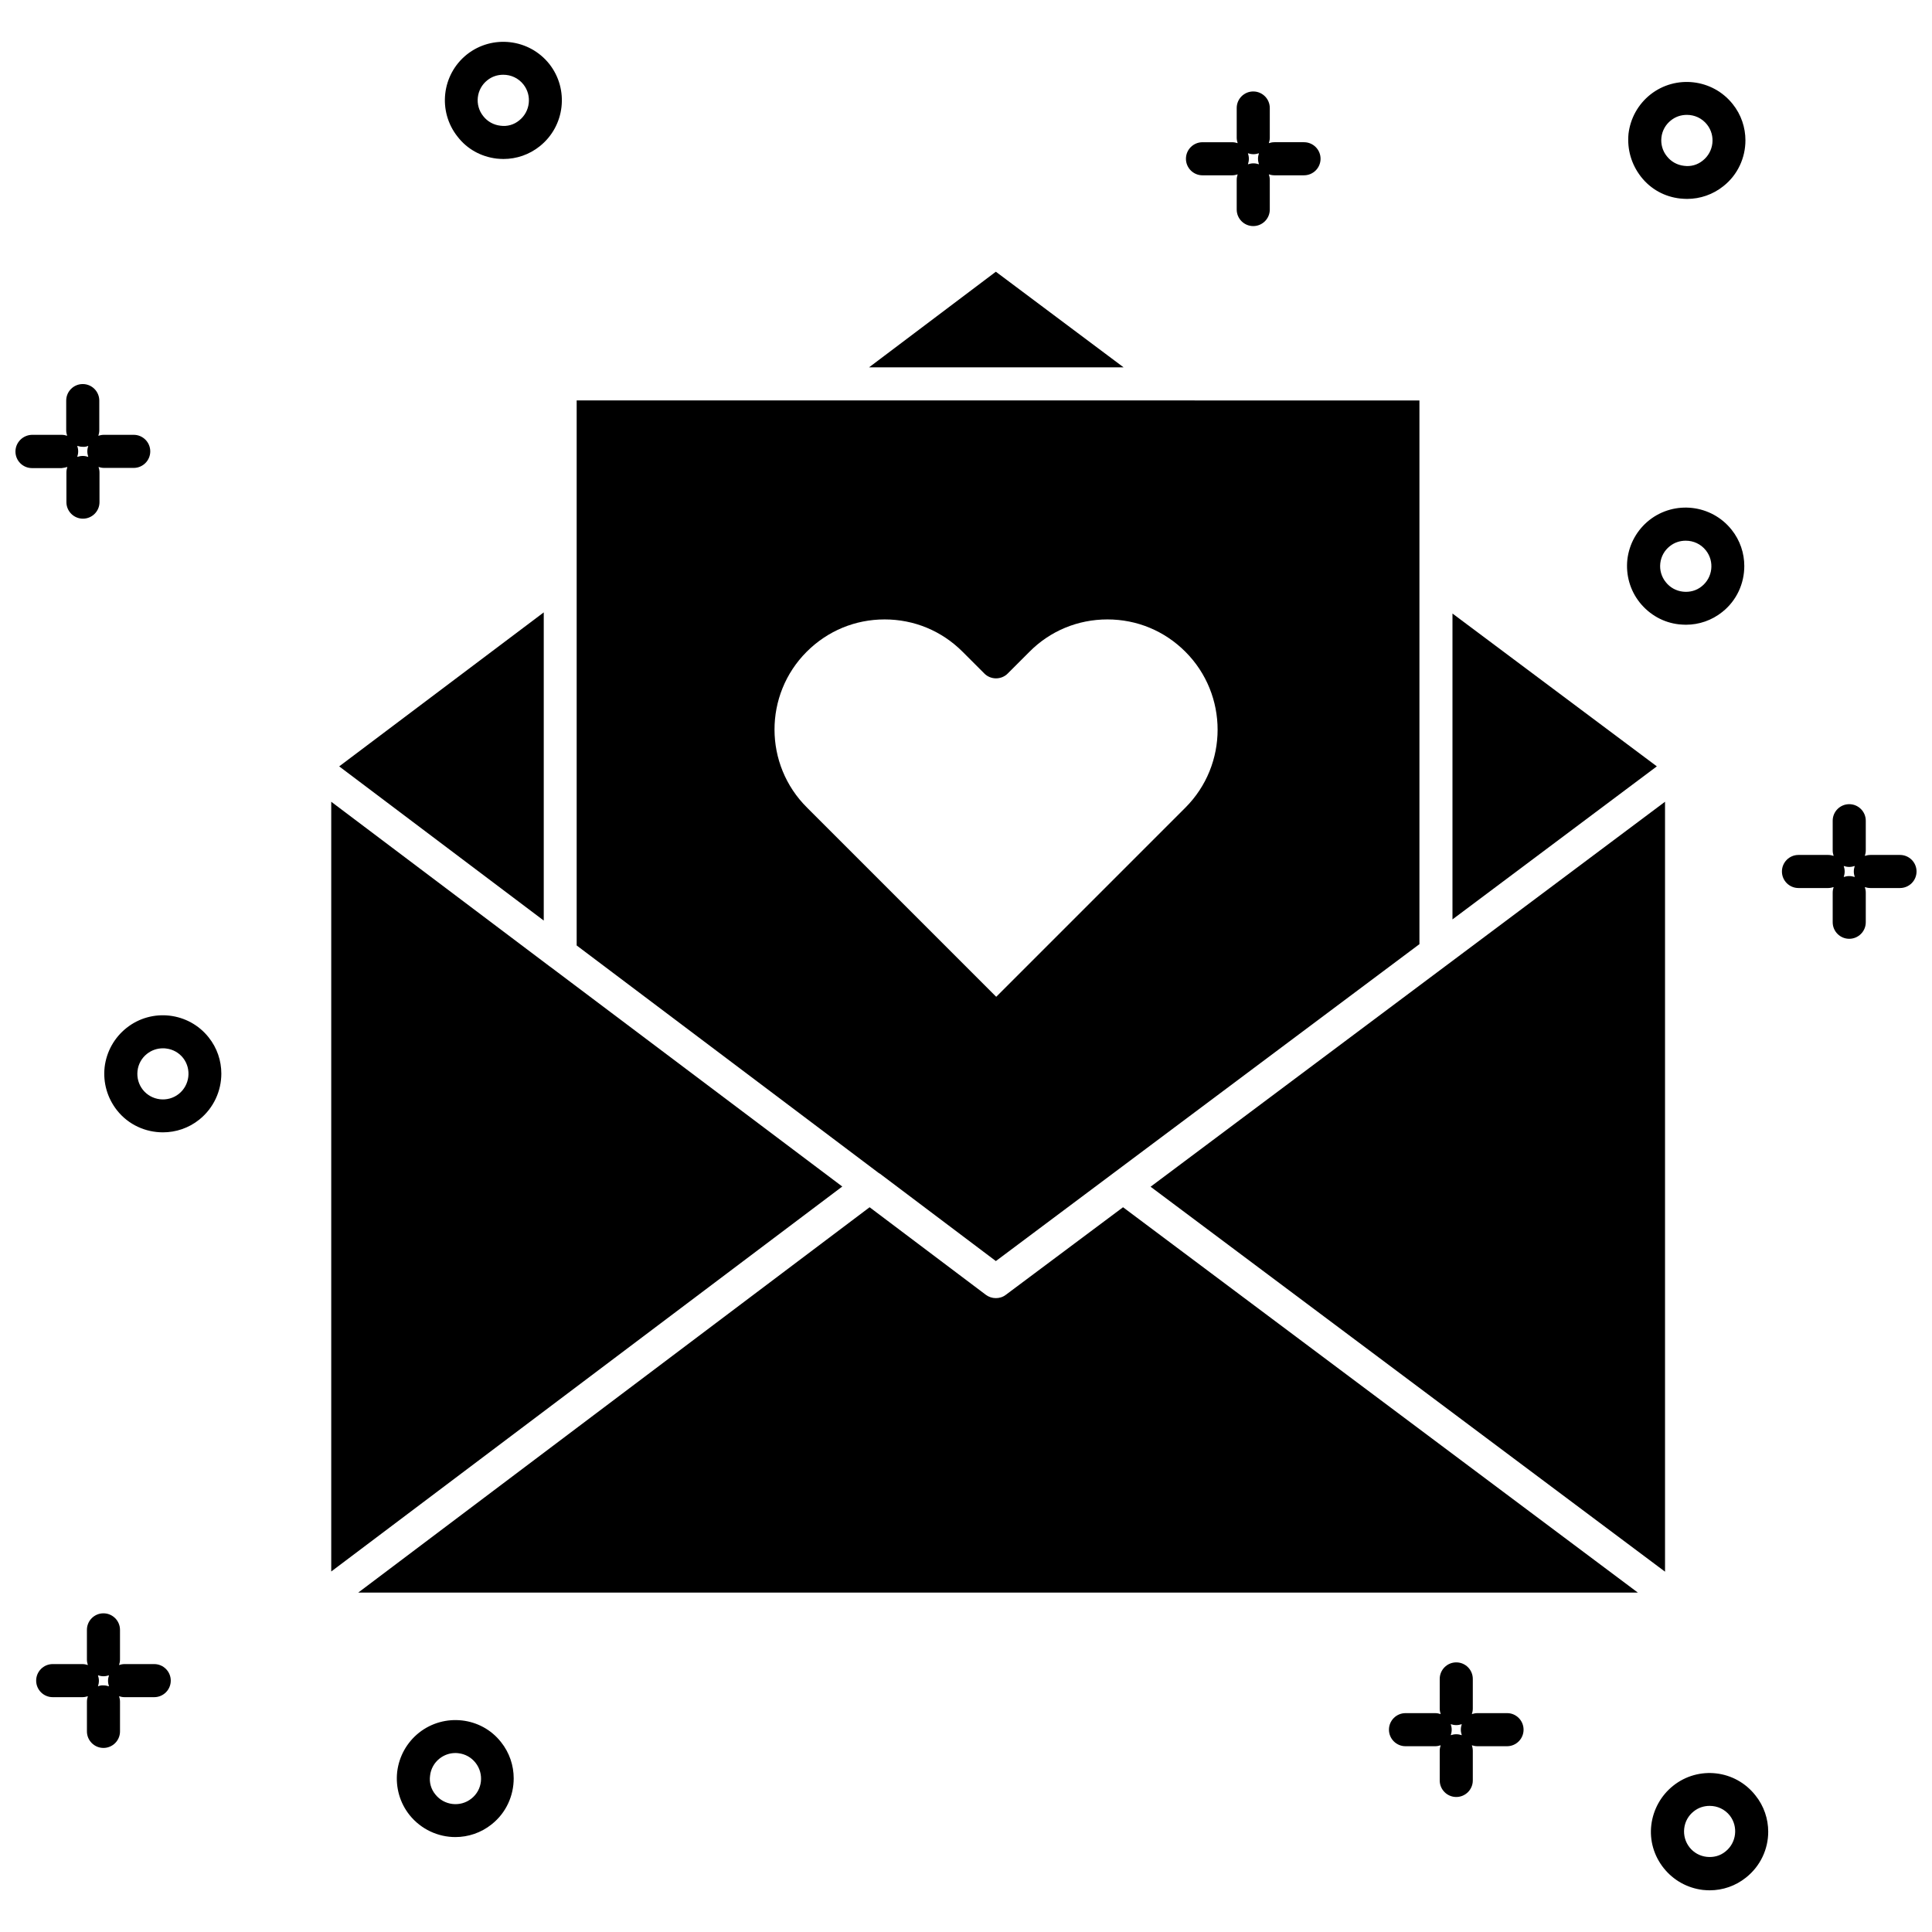
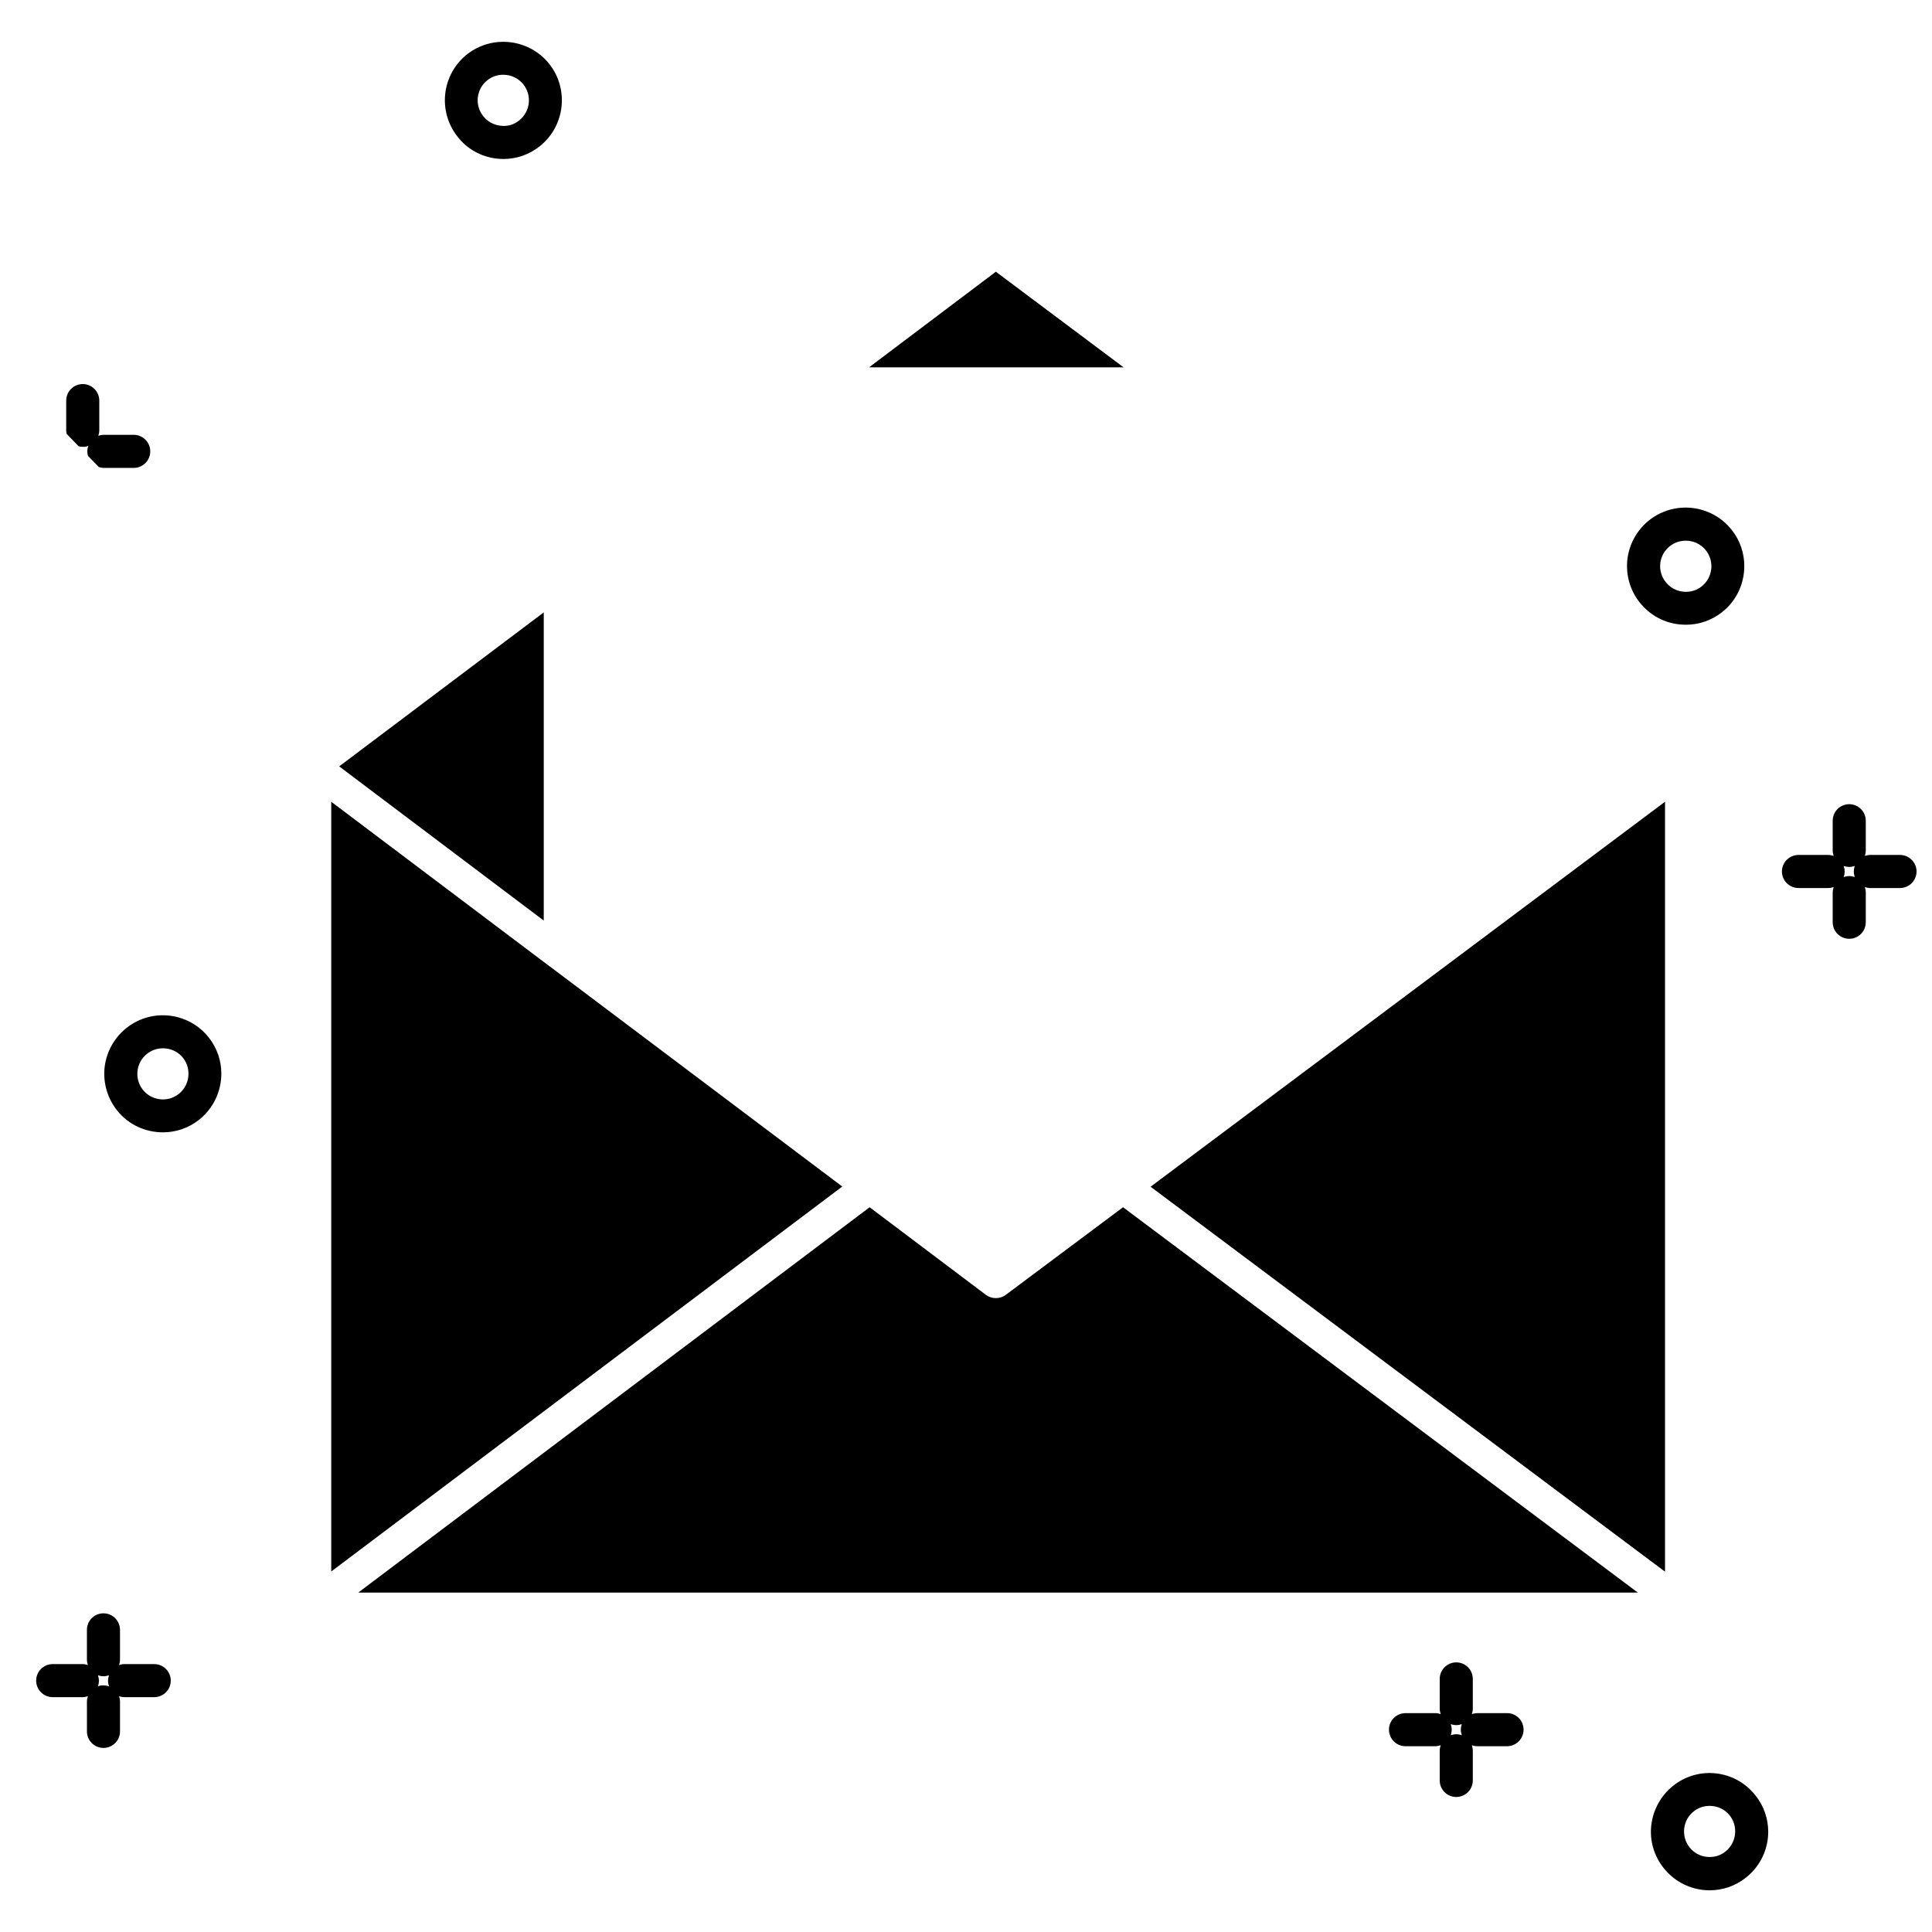
<svg xmlns="http://www.w3.org/2000/svg" width="800px" height="800px" version="1.1" viewBox="144 144 512 512">
  <defs>
    <clipPath id="b">
-       <path d="m148.09 245h35.906v37h-35.906z" />
+       <path d="m148.09 245h35.906v37z" />
    </clipPath>
    <clipPath id="a">
      <path d="m616 357h35.902v36h-35.902z" />
    </clipPath>
  </defs>
-   <path d="m462.67 190.46h7.859c0.504 0 1.008-0.102 1.461-0.25-0.152 0.453-0.25 0.957-0.25 1.461v7.859c0 2.418 1.965 4.383 4.383 4.383s4.383-1.965 4.383-4.383v-7.863c0-0.504-0.102-1.008-0.25-1.461 0.453 0.152 0.957 0.25 1.461 0.25h7.859c2.418 0 4.383-1.965 4.383-4.383s-1.965-4.383-4.383-4.383h-7.859c-0.504 0-1.008 0.102-1.461 0.25 0.152-0.453 0.25-0.957 0.25-1.461v-7.856c0-2.418-1.965-4.383-4.383-4.383s-4.383 1.965-4.383 4.383v7.859c0 0.504 0.102 1.008 0.25 1.461-0.453-0.152-0.957-0.25-1.461-0.25h-7.859c-2.418 0-4.383 1.965-4.383 4.383s1.965 4.383 4.383 4.383zm14.965-5.844c-0.152 0.453-0.25 0.957-0.25 1.461 0 0.504 0.102 1.008 0.25 1.461-0.453-0.152-0.957-0.25-1.461-0.25-0.504 0-1.008 0.102-1.461 0.25 0.152-0.453 0.25-0.957 0.25-1.461 0-0.504-0.102-1.008-0.25-1.461 0.453 0.152 0.957 0.25 1.461 0.25 0.504 0 1.008-0.102 1.461-0.25z" />
  <g clip-path="url(#b)">
    <path d="m161.85 267.75c-0.152 0.453-0.25 0.957-0.25 1.461v7.859c0 2.418 1.965 4.383 4.383 4.383s4.383-1.965 4.383-4.383v-7.859c0-0.504-0.102-1.008-0.25-1.461 0.453 0.152 0.957 0.25 1.461 0.25h7.859c2.418 0 4.383-1.965 4.383-4.383 0-2.418-1.965-4.383-4.383-4.383h-7.914c-0.504 0-1.008 0.102-1.461 0.25 0.152-0.453 0.25-0.957 0.25-1.461v-7.859c0-2.418-1.965-4.383-4.383-4.383s-4.383 1.965-4.383 4.383v7.859c0 0.504 0.102 1.008 0.25 1.461-0.453-0.152-0.957-0.25-1.461-0.25h-7.856c-2.418 0.051-4.383 2.016-4.383 4.434s1.965 4.383 4.383 4.383h7.859c0.504-0.051 1.008-0.152 1.512-0.301zm5.543-5.594c-0.152 0.453-0.25 0.957-0.25 1.461 0 0.504 0.102 1.008 0.25 1.461-0.453-0.152-0.957-0.25-1.461-0.25-0.504 0-1.008 0.102-1.461 0.25 0.152-0.453 0.25-0.957 0.25-1.461 0-0.504-0.102-1.008-0.25-1.461 0.453 0.152 0.957 0.25 1.461 0.25 0.504 0.051 1.008-0.047 1.461-0.25z" />
  </g>
  <path d="m177.52 416.42c-3.223 2.57-5.289 6.246-5.793 10.379-0.453 4.133 0.707 8.16 3.273 11.438 3.074 3.879 7.609 5.844 12.191 5.844 3.375 0 6.801-1.109 9.621-3.375 3.828-3.074 5.844-7.609 5.844-12.191 0-3.375-1.109-6.801-3.375-9.621-5.285-6.652-15.059-7.812-21.762-2.473zm13.855 17.484c-2.922 2.316-7.203 1.812-9.523-1.109-1.109-1.41-1.613-3.176-1.41-4.988s1.109-3.426 2.519-4.535c1.211-0.957 2.672-1.461 4.231-1.461 0.25 0 0.504 0 0.805 0.051 1.812 0.203 3.426 1.109 4.535 2.519 2.269 2.922 1.766 7.203-1.156 9.523z" />
  <path d="m588.98 309.46c0.605 0.051 1.211 0.102 1.812 0.102 3.477 0 6.852-1.16 9.621-3.375 3.879-3.074 5.844-7.609 5.844-12.191 0-3.375-1.109-6.801-3.375-9.621-5.34-6.699-15.113-7.809-21.816-2.519-3.223 2.57-5.289 6.246-5.793 10.379-0.453 4.133 0.707 8.211 3.273 11.438 2.625 3.269 6.305 5.336 10.434 5.789zm-4.988-16.172c0.203-1.812 1.109-3.426 2.519-4.535 1.258-1.008 2.719-1.461 4.231-1.461 2.016 0 3.981 0.855 5.34 2.57 2.316 2.922 1.812 7.203-1.109 9.523-1.41 1.16-3.223 1.613-4.988 1.41-1.812-0.203-3.426-1.109-4.535-2.519-1.152-1.414-1.656-3.227-1.457-4.988z" />
  <path d="m275.61 186.03c0.605 0.051 1.211 0.102 1.812 0.102 3.477 0 6.852-1.16 9.621-3.375 6.699-5.34 7.809-15.113 2.519-21.816-5.34-6.699-15.113-7.809-21.816-2.519-6.699 5.34-7.809 15.113-2.469 21.816 2.523 3.273 6.199 5.289 10.332 5.793zm-2.469-20.758c1.258-1.008 2.719-1.461 4.231-1.461 2.016 0 3.981 0.855 5.34 2.57 2.316 2.922 1.812 7.203-1.109 9.523-1.41 1.16-3.176 1.664-4.988 1.41-1.812-0.203-3.426-1.109-4.535-2.519-2.363-2.922-1.859-7.207 1.062-9.523z" />
  <path d="m587.41 617.24c-3.223 2.57-5.289 6.297-5.793 10.379-0.504 4.133 0.707 8.211 3.273 11.438 2.57 3.223 6.246 5.289 10.379 5.793 0.605 0.051 1.211 0.102 1.812 0.102 3.477 0 6.852-1.16 9.621-3.375 3.879-3.074 5.894-7.609 5.894-12.141 0-3.375-1.109-6.801-3.375-9.621-5.336-6.809-15.109-7.914-21.812-2.574zm13.855 17.43c-1.41 1.16-3.176 1.613-4.988 1.41s-3.426-1.109-4.535-2.519-1.613-3.176-1.41-4.988c0.203-1.812 1.109-3.426 2.519-4.535 1.258-1.008 2.719-1.461 4.231-1.461 2.016 0 3.981 0.855 5.34 2.57 2.269 2.926 1.766 7.207-1.156 9.523z" />
  <path d="m543.43 598h-7.91c-0.504 0-1.008 0.102-1.461 0.25 0.152-0.453 0.25-0.957 0.25-1.461v-7.859c0-2.418-1.965-4.383-4.383-4.383-2.418 0-4.383 1.965-4.383 4.383v7.859c0 0.504 0.102 1.008 0.25 1.461-0.453-0.152-0.957-0.25-1.461-0.25h-7.859c-2.418 0-4.383 1.965-4.383 4.383 0 2.418 1.965 4.383 4.383 4.383h7.859c0.504 0 1.008-0.102 1.461-0.25-0.152 0.453-0.25 0.957-0.25 1.461v7.859c0 2.418 1.965 4.383 4.383 4.383 2.418 0 4.383-1.965 4.383-4.383v-7.859c0-0.504-0.102-1.008-0.25-1.461 0.453 0.152 0.957 0.25 1.461 0.25h7.859c2.418 0 4.383-1.965 4.383-4.383 0-2.418-1.965-4.383-4.332-4.383zm-14.965 5.844c0.152-0.453 0.25-0.957 0.25-1.461s-0.102-1.008-0.25-1.461c0.453 0.152 0.957 0.25 1.461 0.25 0.504 0 1.008-0.102 1.461-0.25-0.152 0.453-0.25 0.957-0.25 1.461s0.102 1.008 0.25 1.461c-0.453-0.152-0.957-0.25-1.461-0.25-0.504 0-1.008 0.098-1.461 0.25z" />
  <path d="m184.87 585h-7.859c-0.504 0-1.008 0.102-1.461 0.25 0.152-0.453 0.25-0.957 0.25-1.461v-7.859c0-2.418-1.965-4.383-4.383-4.383s-4.383 1.965-4.383 4.383v7.859c0 0.504 0.102 1.008 0.25 1.461-0.453-0.152-0.957-0.25-1.461-0.25h-7.856c-2.418 0-4.383 1.965-4.383 4.383 0 2.418 1.965 4.383 4.383 4.383h7.859c0.504 0 1.008-0.102 1.461-0.25-0.152 0.453-0.25 0.957-0.25 1.461v7.859c0 2.418 1.965 4.383 4.383 4.383s4.383-1.965 4.383-4.383v-7.859c0-0.504-0.102-1.008-0.25-1.461 0.453 0.152 0.957 0.25 1.461 0.25h7.856c2.418 0 4.383-1.965 4.383-4.383 0-2.418-1.965-4.383-4.383-4.383zm-14.91 5.894c0.152-0.453 0.25-0.957 0.25-1.461 0-0.504-0.102-1.008-0.25-1.461 0.453 0.152 0.957 0.25 1.461 0.25s1.008-0.102 1.461-0.25c-0.152 0.453-0.25 0.957-0.25 1.461 0 0.504 0.102 1.008 0.25 1.461-0.453-0.152-0.957-0.25-1.461-0.25-0.504-0.051-1.008 0.051-1.461 0.25z" />
  <g clip-path="url(#a)">
    <path d="m647.52 370.57h-7.859c-0.504 0-1.008 0.102-1.461 0.25 0.152-0.453 0.25-0.957 0.25-1.461v-7.859c0-2.418-1.965-4.383-4.383-4.383-2.418 0-4.383 1.965-4.383 4.383v7.859c0 0.504 0.102 1.008 0.25 1.461-0.453-0.152-0.957-0.25-1.461-0.25h-7.859c-2.418 0-4.383 1.965-4.383 4.383s1.965 4.383 4.383 4.383h7.859c0.504 0 1.008-0.102 1.461-0.25-0.152 0.453-0.25 0.957-0.25 1.461v7.859c0 2.418 1.965 4.383 4.383 4.383 2.418 0 4.383-1.965 4.383-4.383v-7.859c0-0.504-0.102-1.008-0.25-1.461 0.453 0.152 0.957 0.25 1.461 0.25h7.859c2.418 0 4.383-1.965 4.383-4.383s-1.965-4.383-4.383-4.383zm-14.914 5.848c0.152-0.453 0.25-0.957 0.25-1.461 0-0.504-0.102-1.008-0.25-1.461 0.453 0.152 0.957 0.25 1.461 0.25s1.008-0.102 1.461-0.25c-0.152 0.453-0.25 0.957-0.25 1.461 0 0.504 0.102 1.008 0.25 1.461-0.453-0.152-0.957-0.25-1.461-0.25-0.5-0.004-1.004 0.098-1.461 0.25z" />
  </g>
-   <path d="m255.05 603.18c-3.223 2.57-5.289 6.246-5.793 10.379-0.453 4.133 0.707 8.211 3.273 11.438 3.074 3.828 7.609 5.844 12.141 5.844 3.375 0 6.801-1.109 9.621-3.375 3.879-3.074 5.844-7.609 5.844-12.191 0-3.375-1.109-6.801-3.375-9.621-5.234-6.652-15.008-7.762-21.711-2.473zm13.855 17.484c-2.922 2.316-7.203 1.812-9.523-1.109-1.16-1.41-1.664-3.176-1.41-4.988 0.203-1.812 1.109-3.426 2.519-4.535 1.211-0.957 2.672-1.461 4.18-1.461 0.25 0 0.504 0 0.805 0.051 1.812 0.203 3.426 1.109 4.535 2.519 2.32 2.922 1.867 7.203-1.105 9.523z" />
-   <path d="m589.28 196.61c0.605 0.051 1.211 0.102 1.812 0.102 3.477 0 6.852-1.16 9.621-3.375 3.832-3.023 5.844-7.559 5.844-12.141 0-3.375-1.109-6.801-3.375-9.621-5.34-6.699-15.113-7.809-21.816-2.519-3.223 2.57-5.289 6.246-5.793 10.379-0.402 4.129 0.758 8.16 3.328 11.434 2.566 3.273 6.246 5.289 10.379 5.742zm-4.988-16.172c0.203-1.812 1.109-3.426 2.519-4.535 1.258-1.008 2.719-1.461 4.231-1.461 2.016 0 3.981 0.855 5.34 2.57 2.316 2.922 1.812 7.203-1.109 9.523-1.41 1.16-3.176 1.664-4.988 1.41-1.812-0.203-3.426-1.109-4.535-2.519-1.156-1.41-1.66-3.223-1.457-4.988z" />
  <path d="m410.53 487.16c-0.805 0.605-1.715 0.855-2.621 0.855-0.957 0-1.863-0.301-2.621-0.855l-30.832-23.227-135.52 102.12h339.11l-136.43-102.12z" />
  <path d="m288.1 306.29-54.211 40.809 54.211 40.859z" />
  <path d="m407.91 216.01-33.605 25.34h67.461z" />
-   <path d="m528.92 306.59v81.062l54.16-40.559z" />
  <path d="m585.25 560.51v-204.04l-57.887 43.328c-0.152 0.102-0.25 0.203-0.402 0.301l-78.043 58.395z" />
  <path d="m290.02 400.35c-0.102-0.102-0.25-0.152-0.352-0.25l-57.887-43.629v203.99l135.43-102.02z" />
-   <path d="m377.23 455.07 30.684 23.125 112.25-83.984v-144.09l-223.34-0.004v144.44l80.055 60.305zm-19.449-138.35c5.543-5.543 12.848-8.566 20.656-8.566s15.113 3.023 20.656 8.566l5.793 5.793c0.805 0.805 1.914 1.258 3.074 1.258 1.16 0 2.266-0.453 3.074-1.258l5.793-5.793c5.492-5.543 12.848-8.566 20.656-8.566 7.809 0 15.113 3.023 20.656 8.566 11.387 11.387 11.387 29.926 0 41.312l-50.129 50.129-50.129-50.129c-11.484-11.387-11.484-29.926-0.102-41.312z" />
</svg>